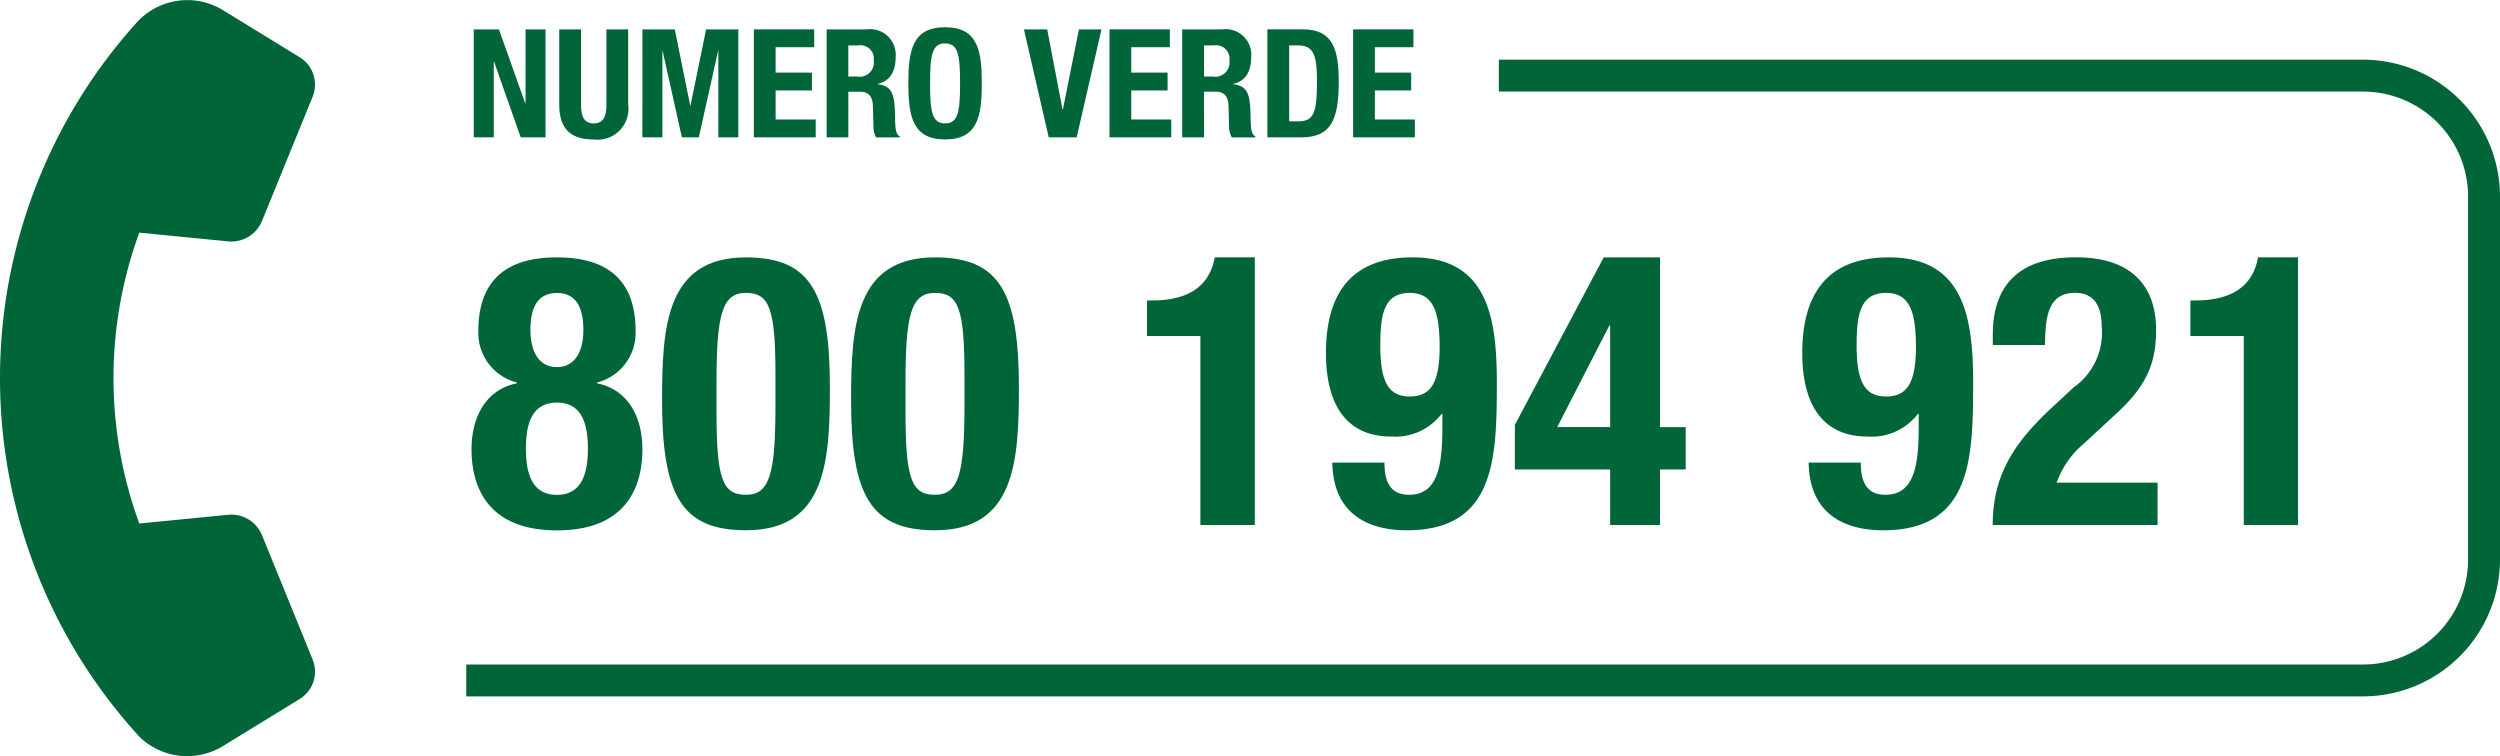
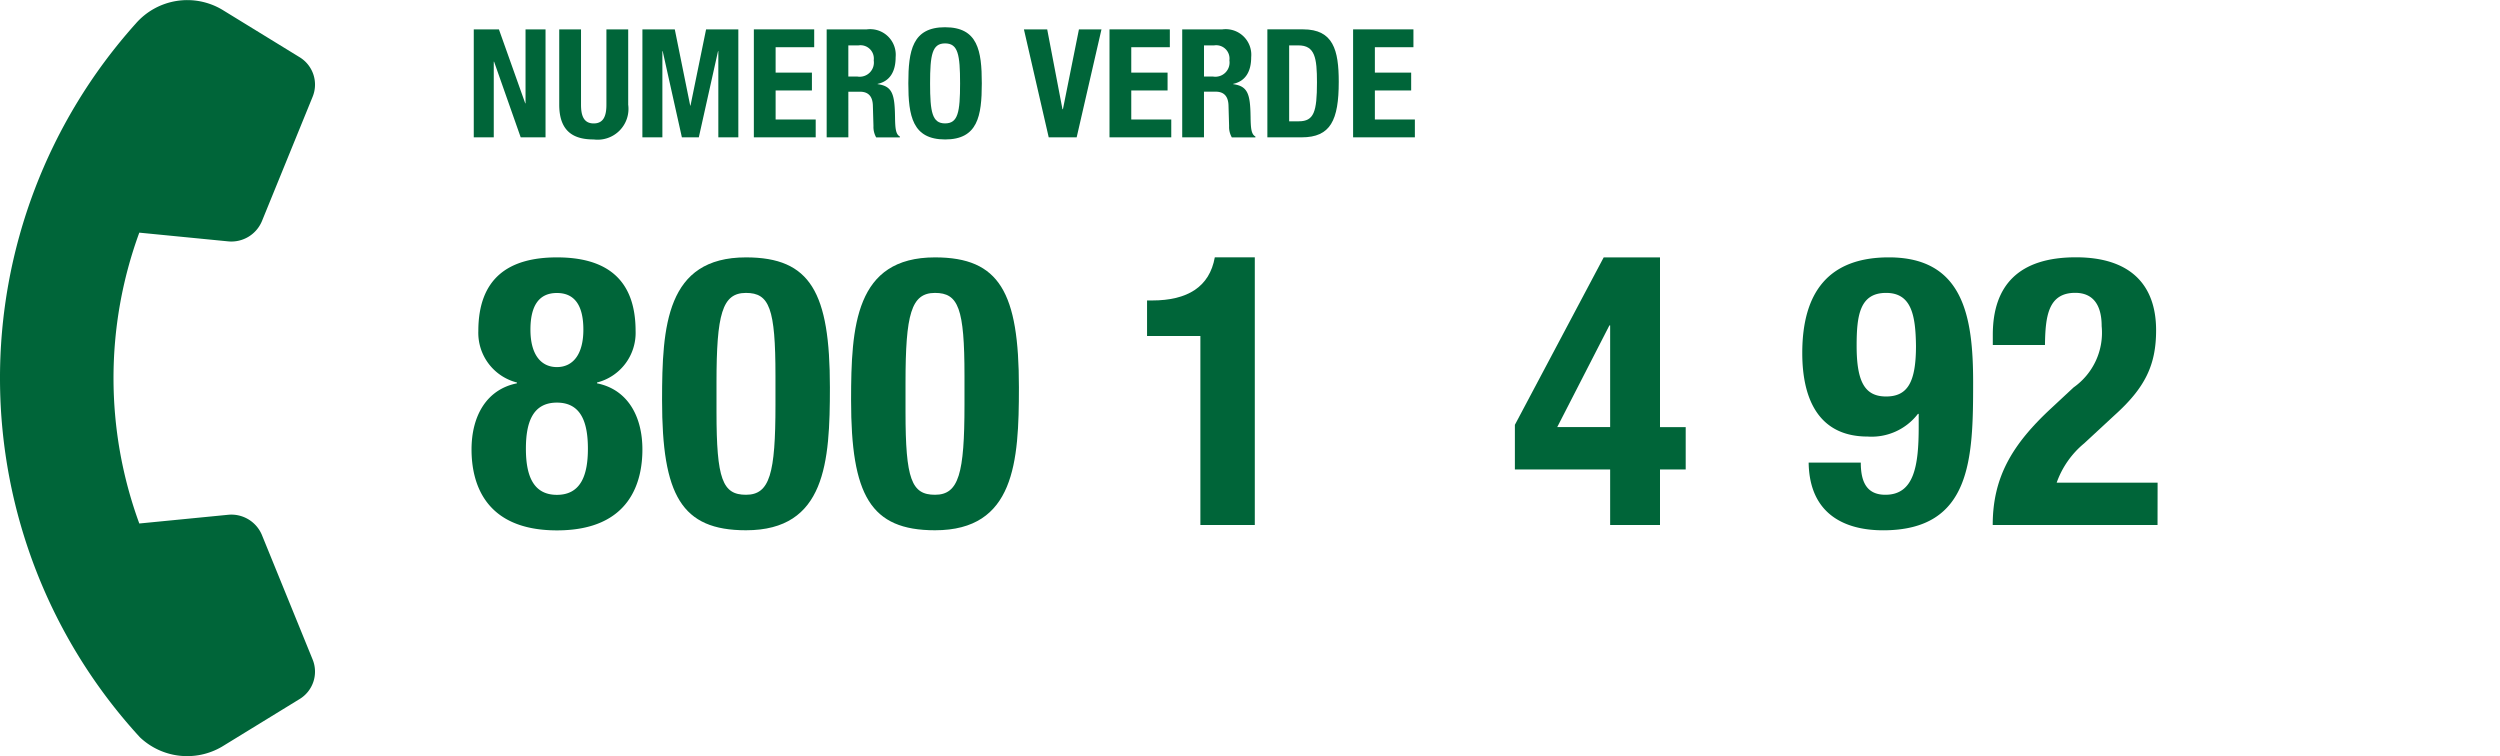
<svg xmlns="http://www.w3.org/2000/svg" width="150" height="45.364" viewBox="0 0 150 45.364">
  <defs>
    <clipPath id="clip-path">
      <rect id="Rettangolo_719" data-name="Rettangolo 719" width="150" height="45.364" transform="translate(0 0)" fill="#006539" />
    </clipPath>
  </defs>
  <g id="Raggruppa_1208" data-name="Raggruppa 1208" transform="translate(0 0)">
    <g id="Raggruppa_1207" data-name="Raggruppa 1207" clip-path="url(#clip-path)">
      <path id="Tracciato_3373" data-name="Tracciato 3373" d="M18.76,39.576,15.715,32.1a1.985,1.985,0,0,0-2.037-1.212l-5.32.522a25.376,25.376,0,0,1,0-17.451l5.32.522a1.986,1.986,0,0,0,2.037-1.212L18.76,5.8a1.925,1.925,0,0,0-.789-2.371L13.331.581a4.1,4.1,0,0,0-5.185.833,31.853,31.853,0,0,0,.248,42.822,4.12,4.12,0,0,0,4.92.567l4.656-2.856A1.925,1.925,0,0,0,18.76,39.576Z" fill="#006539" />
-       <path id="Tracciato_3374" data-name="Tracciato 3374" d="M141.786,41.783H27.975V39.871H141.786a6.309,6.309,0,0,0,6.3-6.3V11.794a6.309,6.309,0,0,0-6.3-6.3H89.931V3.58h51.855A8.224,8.224,0,0,1,150,11.794V33.569a8.224,8.224,0,0,1-8.214,8.214" fill="#006539" />
      <path id="Tracciato_3375" data-name="Tracciato 3375" d="M29.935,1.762,31.514,6.2h.018V1.762h1.2V8.24H31.242L29.645,3.7h-.019V8.24h-1.2V1.762Z" fill="#006539" />
      <path id="Tracciato_3376" data-name="Tracciato 3376" d="M34.861,1.762V6.281c0,.644.154,1.125.762,1.125s.762-.481.762-1.125V1.762h1.307V6.281a1.85,1.85,0,0,1-2.069,2.086c-1.061,0-2.069-.354-2.069-2.086V1.762Z" fill="#006539" />
      <path id="Tracciato_3377" data-name="Tracciato 3377" d="M38.545,1.762h1.942l.925,4.573h.018l.935-4.573H44.3V8.24H43.1V3.069h-.018L41.929,8.24H40.913L39.761,3.069h-.018V8.24h-1.2Z" fill="#006539" />
      <path id="Tracciato_3378" data-name="Tracciato 3378" d="M48.852,1.762V2.833H46.537V4.357h2.178V5.428H46.537V7.17h2.405V8.24H45.231V1.762Z" fill="#006539" />
      <path id="Tracciato_3379" data-name="Tracciato 3379" d="M49.6,1.762h2.414a1.536,1.536,0,0,1,1.724,1.67c0,.862-.345,1.442-1.08,1.6v.018c.889.118,1.025.608,1.044,1.978.009.68.045,1.034.29,1.161v.055H52.571a1.265,1.265,0,0,1-.163-.681l-.036-1.243c-.018-.508-.245-.817-.771-.817h-.7V8.241H49.6ZM50.9,4.593h.544a.852.852,0,0,0,.98-.971.8.8,0,0,0-.907-.9H50.9Z" fill="#006539" />
      <path id="Tracciato_3380" data-name="Tracciato 3380" d="M56.708,1.635c1.96,0,2.2,1.4,2.2,3.366s-.245,3.366-2.2,3.366S54.5,6.969,54.5,5s.245-3.366,2.205-3.366m0,5.77c.771,0,.9-.662.9-2.4s-.127-2.4-.9-2.4-.9.672-.9,2.4.127,2.4.9,2.4" fill="#006539" />
      <path id="Tracciato_3381" data-name="Tracciato 3381" d="M62.832,1.762l.916,4.791h.028l.961-4.791h1.352L64.6,8.24H62.923L61.435,1.762Z" fill="#006539" />
      <path id="Tracciato_3382" data-name="Tracciato 3382" d="M70.19,1.762V2.833H67.876V4.357h2.178V5.428H67.876V7.17h2.4V8.24H66.57V1.762Z" fill="#006539" />
      <path id="Tracciato_3383" data-name="Tracciato 3383" d="M70.933,1.762h2.414a1.536,1.536,0,0,1,1.724,1.67c0,.862-.345,1.442-1.08,1.6v.018c.889.118,1.025.608,1.044,1.978.009.68.045,1.034.29,1.161v.055H73.91a1.256,1.256,0,0,1-.164-.681L73.71,6.317c-.018-.508-.245-.817-.771-.817h-.7V8.241H70.933ZM72.24,4.593h.544a.852.852,0,0,0,.98-.971.8.8,0,0,0-.907-.9H72.24Z" fill="#006539" />
      <path id="Tracciato_3384" data-name="Tracciato 3384" d="M76.042,1.761h2.142c1.814,0,2.141,1.244,2.141,3.149,0,2.3-.49,3.33-2.223,3.33h-2.06Zm1.307,5.517h.581c.907,0,1.088-.572,1.088-2.332,0-1.47-.118-2.223-1.116-2.223h-.553Z" fill="#006539" />
      <path id="Tracciato_3385" data-name="Tracciato 3385" d="M84.806,1.762V2.833H82.492V4.357H84.67V5.428H82.492V7.17h2.4V8.24H81.186V1.762Z" fill="#006539" />
      <path id="Tracciato_3386" data-name="Tracciato 3386" d="M31.015,23V22.95A3.072,3.072,0,0,1,28.7,19.865c0-3.152,1.792-4.422,4.718-4.422s4.718,1.27,4.718,4.422a3.072,3.072,0,0,1-2.314,3.085V23c1.815.363,2.722,1.951,2.722,3.969,0,1.838-.658,4.854-5.126,4.854s-5.126-3.016-5.126-4.854c0-2.018.907-3.606,2.722-3.969m2.4,6.691c1.474,0,1.86-1.247,1.86-2.767,0-1.542-.386-2.767-1.86-2.767s-1.86,1.225-1.86,2.767c0,1.52.386,2.767,1.86,2.767m0-7.666c.953,0,1.588-.748,1.588-2.245,0-1.452-.522-2.2-1.588-2.2s-1.588.748-1.588,2.2c0,1.5.635,2.245,1.588,2.245" fill="#006539" />
      <path id="Tracciato_3387" data-name="Tracciato 3387" d="M44.759,15.443c3.879,0,5.035,2.109,5.035,7.8,0,4.468-.249,8.573-5.035,8.573-3.878,0-5.035-2.109-5.035-7.8,0-4.446.249-8.573,5.035-8.573M42.99,24.719c0,4.037.363,4.967,1.769,4.967,1.429,0,1.769-1.27,1.769-5.4V22.542c0-4.038-.363-4.967-1.769-4.967-1.429,0-1.769,1.27-1.769,5.4Z" fill="#006539" />
      <path id="Tracciato_3388" data-name="Tracciato 3388" d="M56.1,15.443c3.878,0,5.035,2.109,5.035,7.8,0,4.468-.249,8.573-5.035,8.573-3.878,0-5.035-2.109-5.035-7.8,0-4.446.249-8.573,5.035-8.573m-1.769,9.276c0,4.037.363,4.967,1.769,4.967,1.429,0,1.769-1.27,1.769-5.4V22.542c0-4.038-.363-4.967-1.769-4.967-1.429,0-1.769,1.27-1.769,5.4Z" fill="#006539" />
      <path id="Tracciato_3389" data-name="Tracciato 3389" d="M72.023,31.5V20.16h-3.2V18.028h.3c2.132,0,3.447-.817,3.765-2.586h2.4V31.5Z" fill="#006539" />
-       <path id="Tracciato_3390" data-name="Tracciato 3390" d="M83.068,27.758c0,1.2.386,1.928,1.475,1.928,1.723,0,2-1.724,2-4.083v-.771h-.046a3.5,3.5,0,0,1-3.016,1.361c-2.858,0-3.924-2.132-3.924-5.012,0-3.675,1.61-5.739,5.194-5.739,4.491,0,5.058,3.584,5.058,7.508,0,4.559-.091,8.868-5.4,8.868-2.314,0-4.423-.975-4.469-4.06Zm1.52-3.969c1.293,0,1.792-.862,1.792-3.039-.023-1.837-.272-3.176-1.792-3.176-1.588,0-1.769,1.361-1.769,3.176,0,2.177.5,3.039,1.769,3.039" fill="#006539" />
      <path id="Tracciato_3391" data-name="Tracciato 3391" d="M90.893,25.49l5.33-10.048H99.6V25.626h1.542v2.54H99.6V31.5H96.609V28.166H90.893Zm5.716-5.965h-.045l-3.13,6.1h3.175Z" fill="#006539" />
      <path id="Tracciato_3392" data-name="Tracciato 3392" d="M111.647,27.758c0,1.2.386,1.928,1.475,1.928,1.723,0,2-1.724,2-4.083v-.771h-.046a3.5,3.5,0,0,1-3.016,1.361c-2.858,0-3.924-2.132-3.924-5.012,0-3.675,1.61-5.739,5.194-5.739,4.491,0,5.058,3.584,5.058,7.508,0,4.559-.091,8.868-5.4,8.868-2.314,0-4.423-.975-4.469-4.06Zm1.52-3.969c1.293,0,1.792-.862,1.792-3.039-.023-1.837-.272-3.176-1.792-3.176-1.588,0-1.769,1.361-1.769,3.176,0,2.177.5,3.039,1.769,3.039" fill="#006539" />
      <path id="Tracciato_3393" data-name="Tracciato 3393" d="M129.452,31.5h-9.889c0-2.858,1.157-4.831,3.538-7.031l1.316-1.225A4.013,4.013,0,0,0,126.1,19.57c0-1.338-.567-2-1.587-2-1.633,0-1.792,1.429-1.815,3.13h-3.13v-.612c0-2.972,1.565-4.65,4.99-4.65,3.221,0,4.808,1.61,4.808,4.377,0,2.087-.658,3.448-2.495,5.1L125.052,26.6A5.4,5.4,0,0,0,123.4,28.96h6.056Z" fill="#006539" />
-       <path id="Tracciato_3394" data-name="Tracciato 3394" d="M134.624,31.5V20.16h-3.2V18.028h.295c2.132,0,3.447-.817,3.765-2.586h2.4V31.5Z" fill="#006539" />
    </g>
  </g>
</svg>